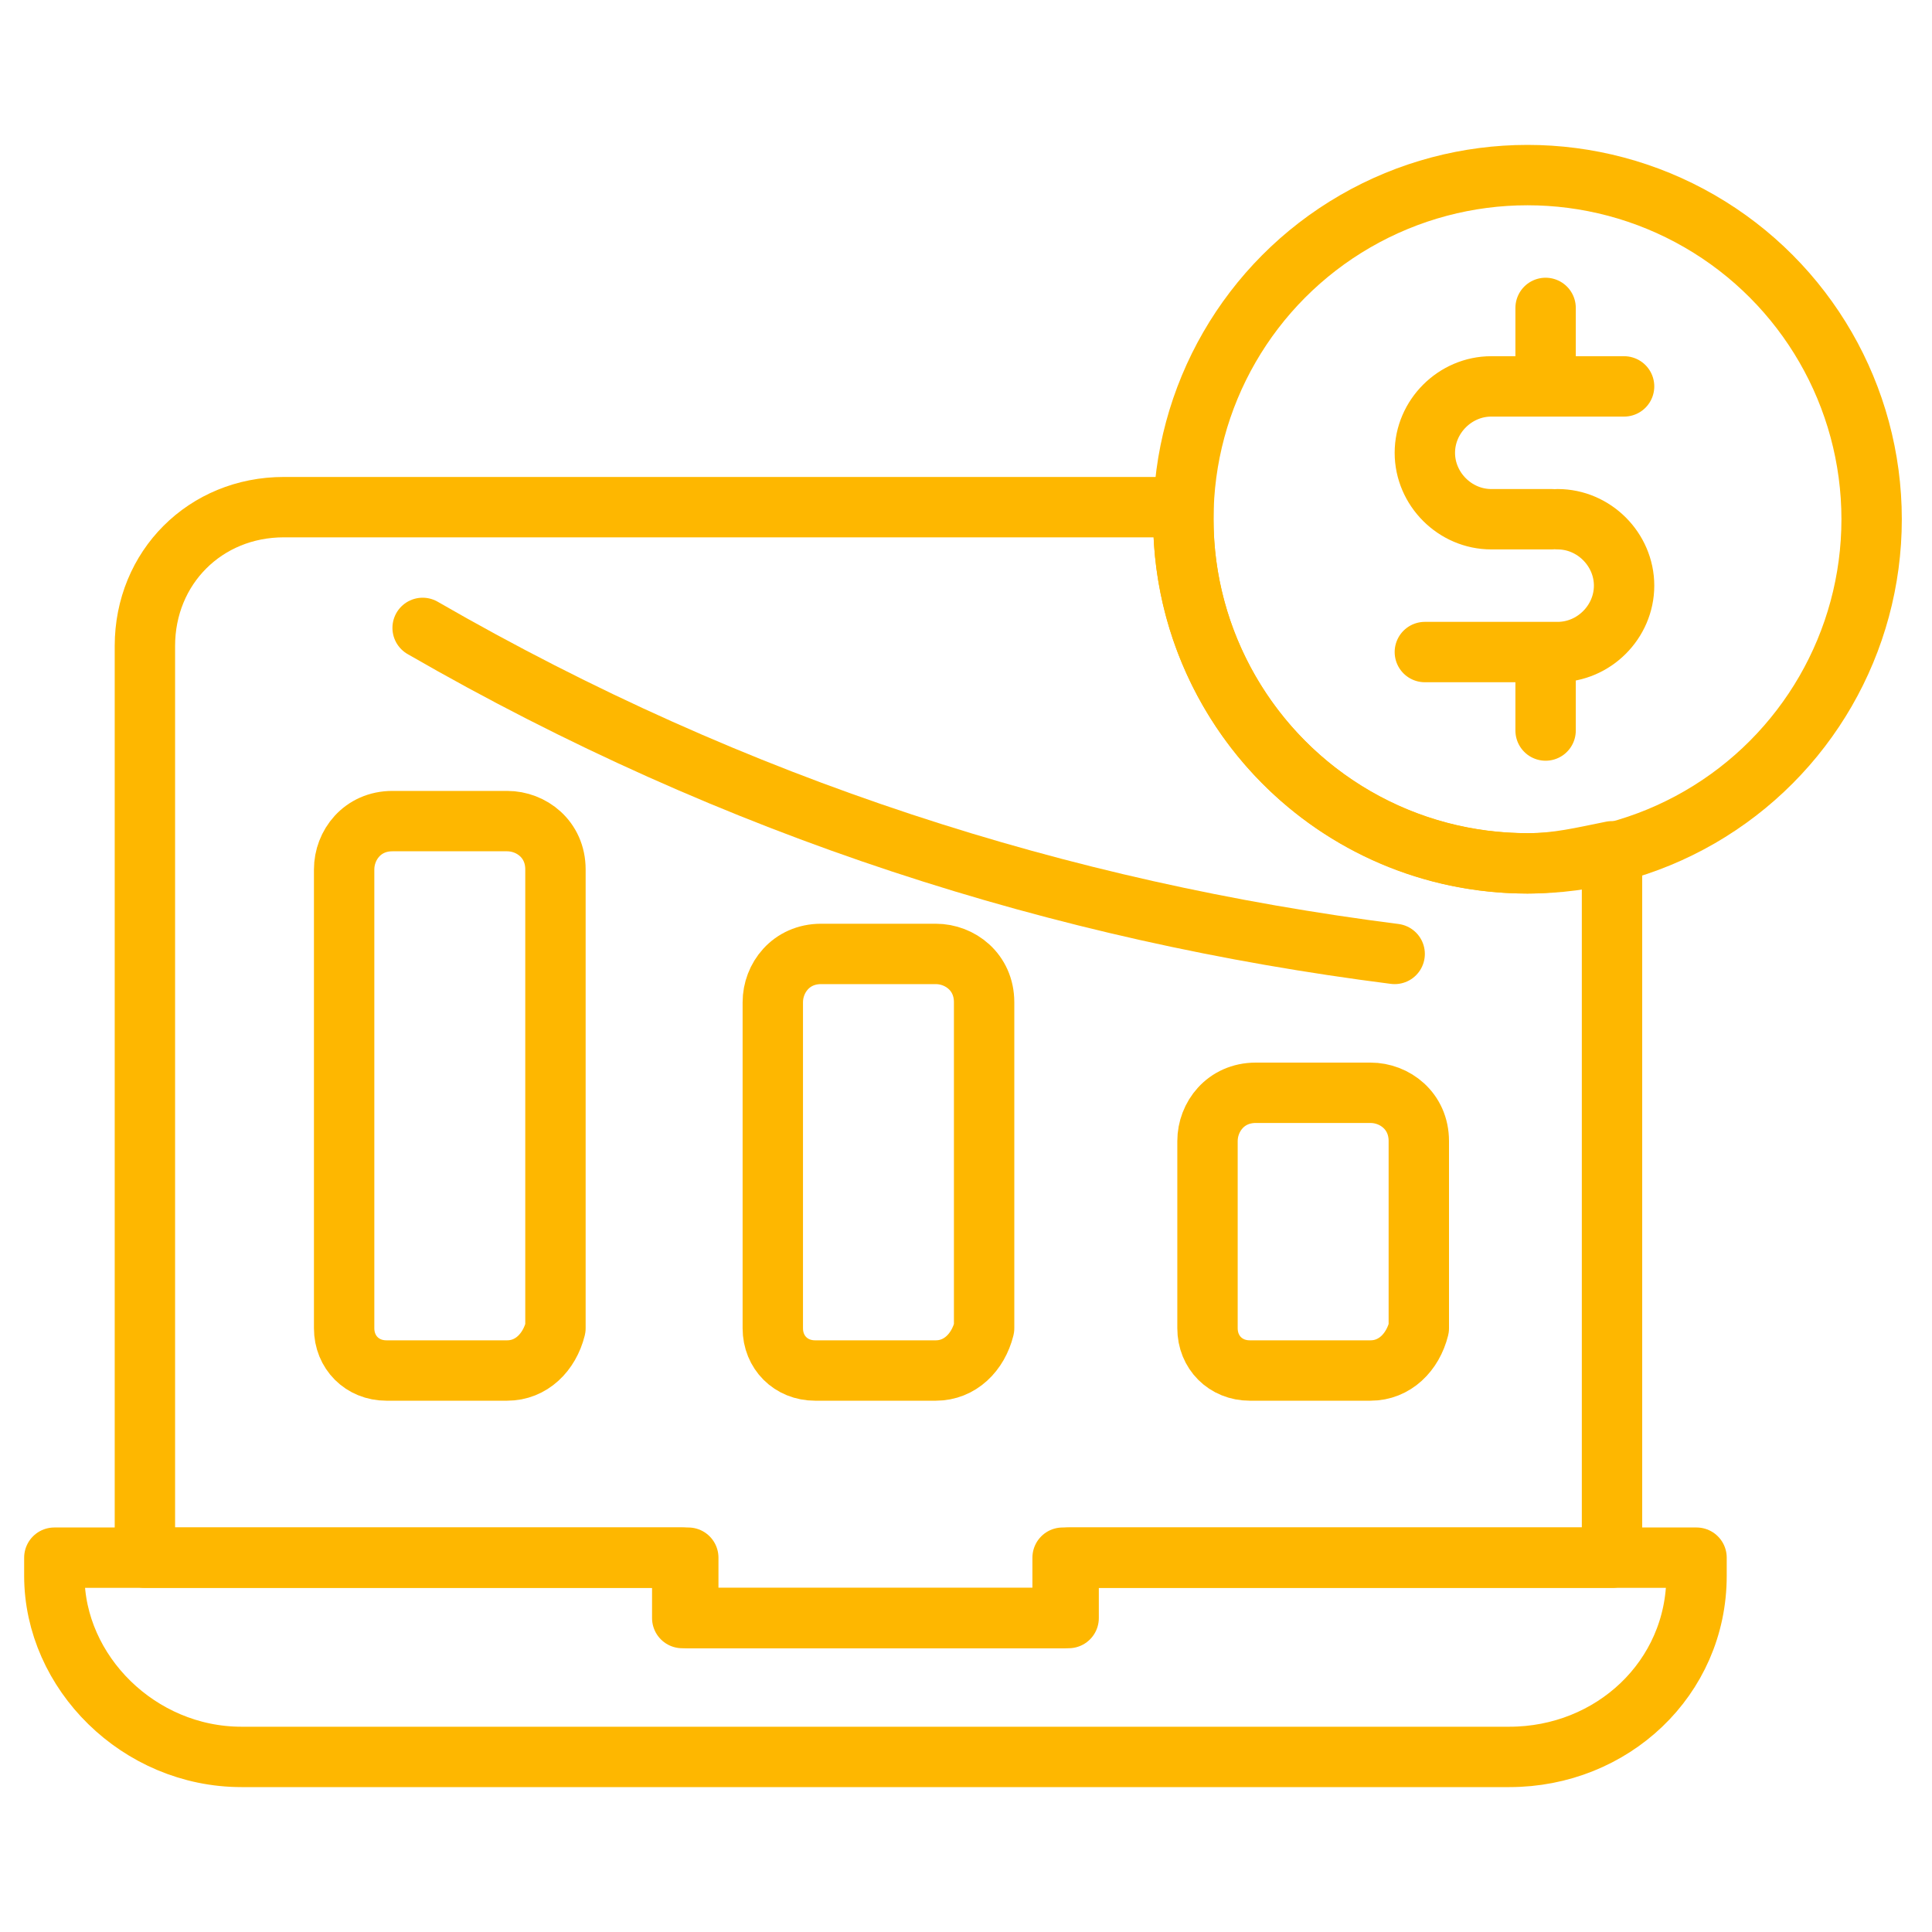
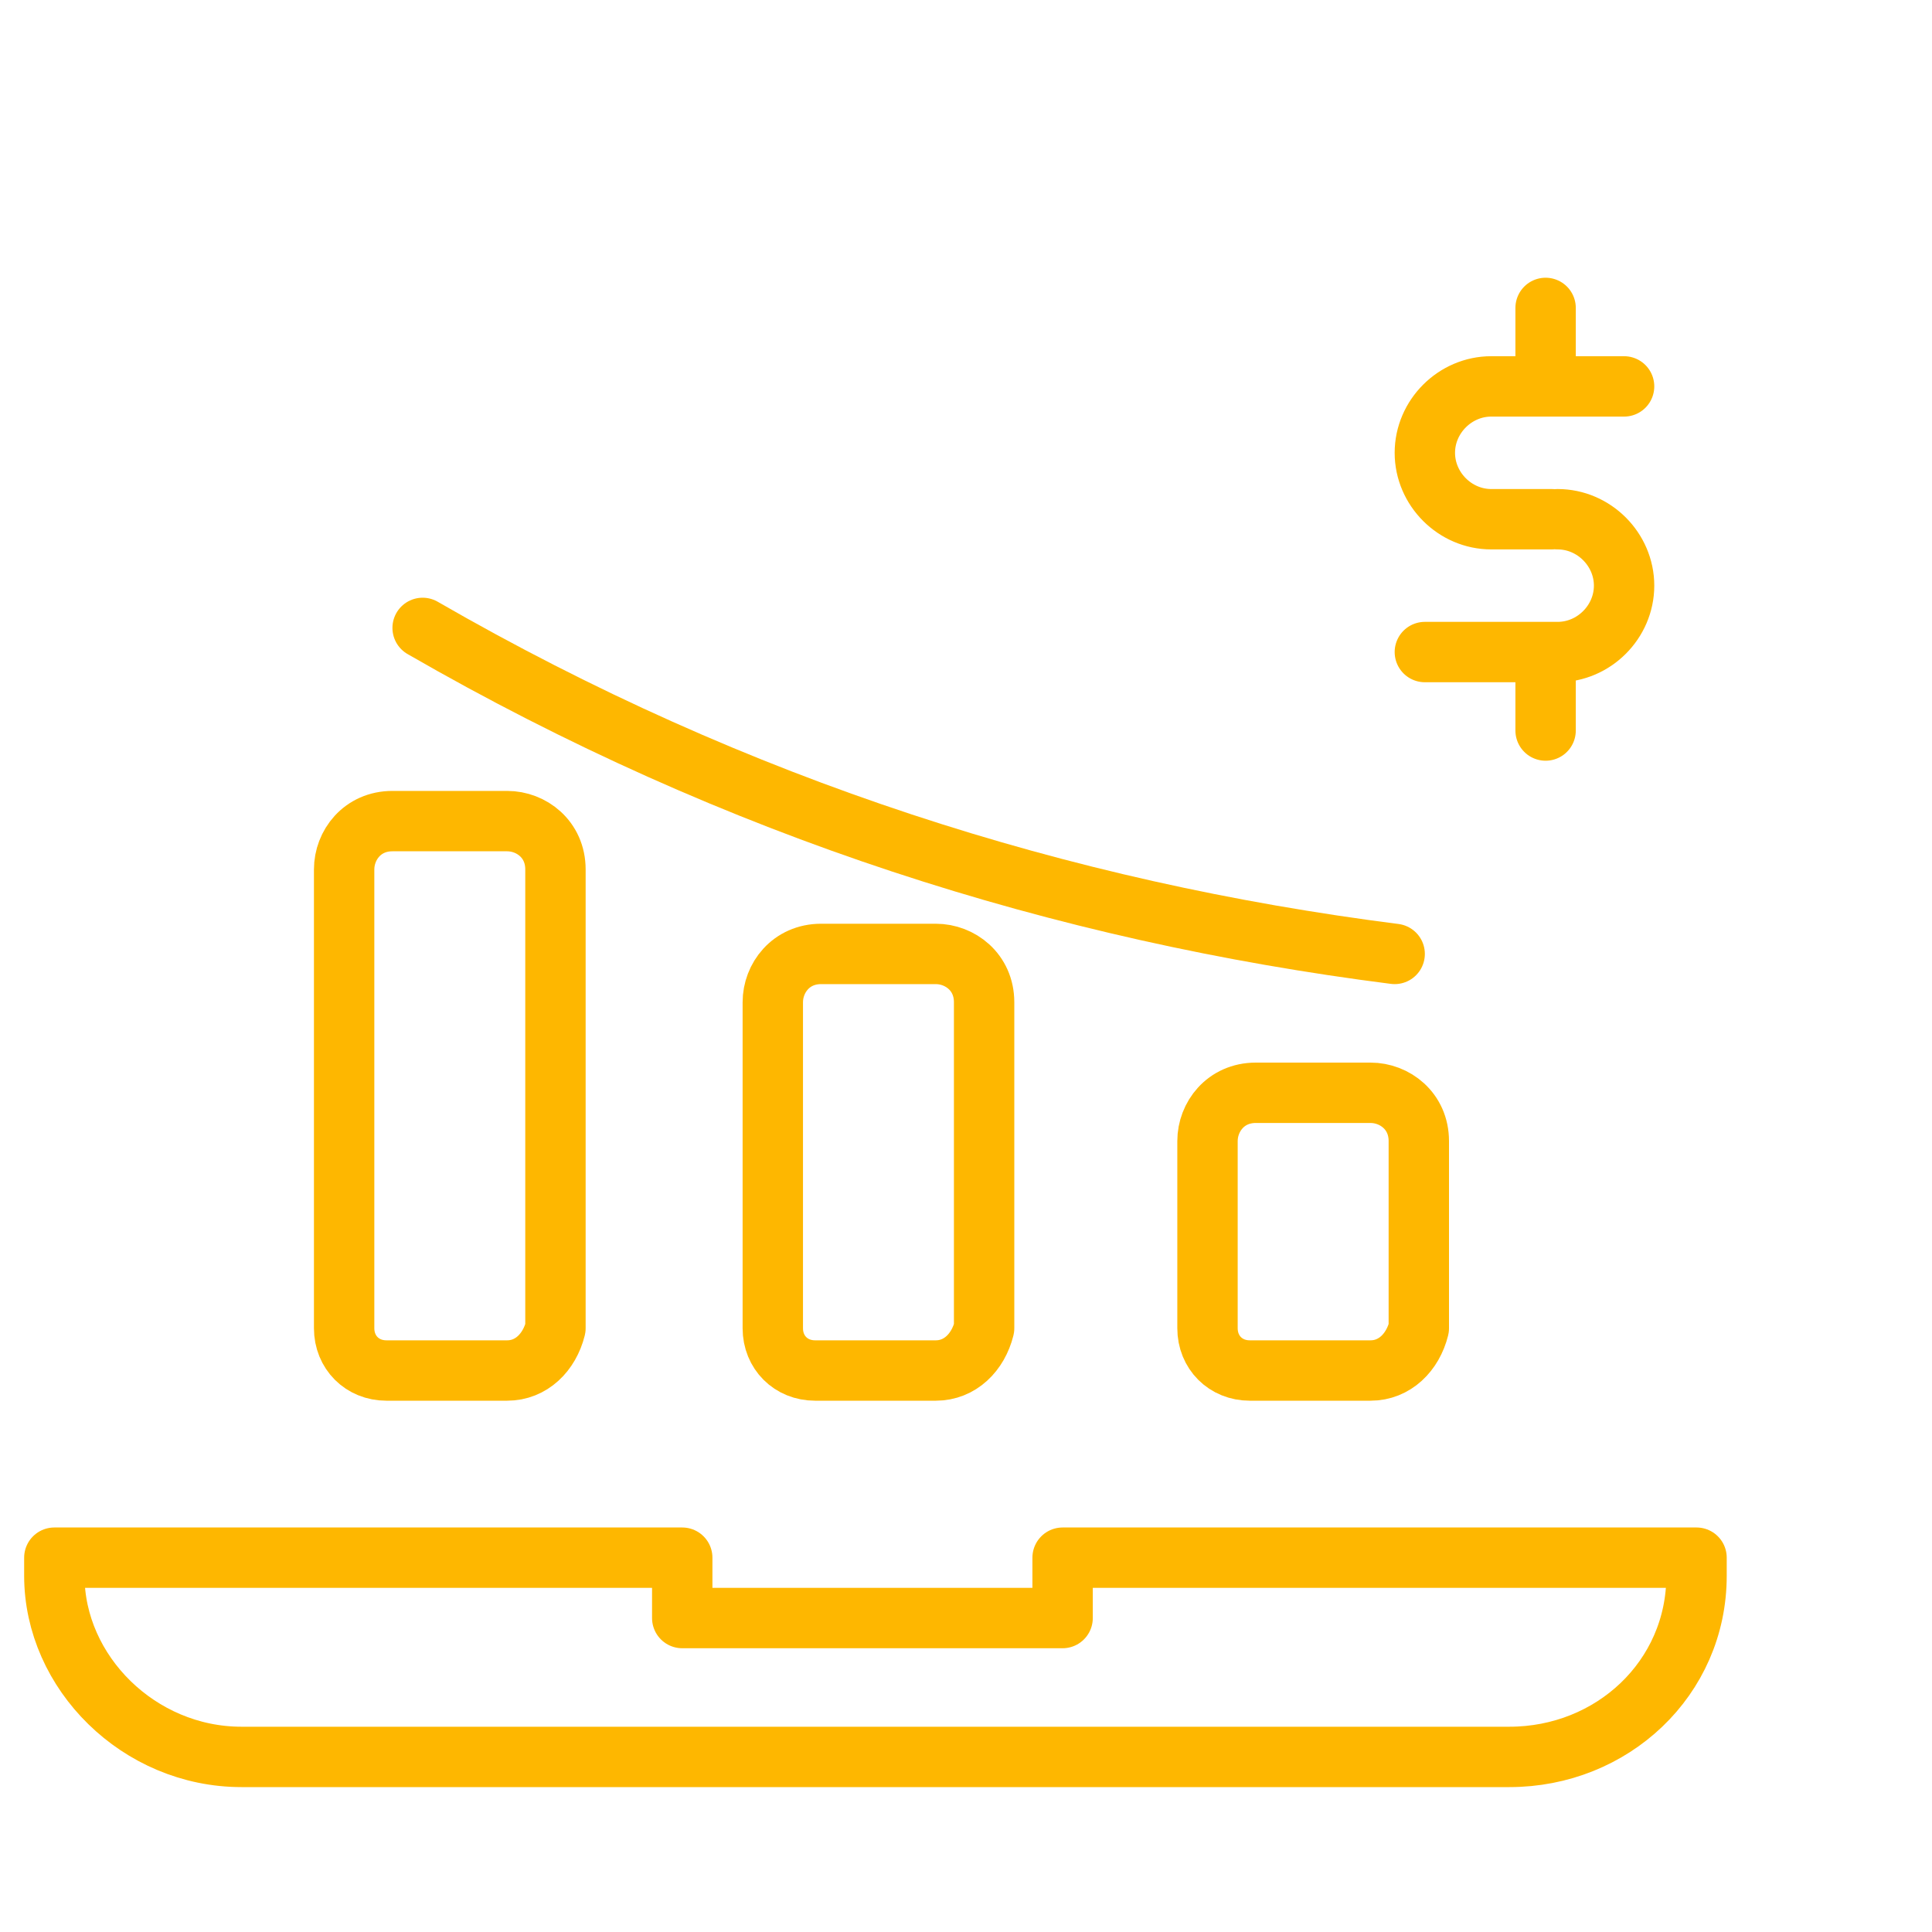
<svg xmlns="http://www.w3.org/2000/svg" viewBox="0 0 32 32" xml:space="preserve" enable-background="new 0 0 32 32">
  <path d="M8.4 22.7h-2c-.4 0-.7-.3-.7-.7v-7.6c0-.4.3-.8.8-.8h1.9c.4 0 .8.3.8.8V22c-.1.4-.4.7-.8.7zM15.5 22.7h-2c-.4 0-.7-.3-.7-.7v-5.4c0-.4.3-.8.8-.8h1.9c.4 0 .8.3.8.8V22c-.1.4-.4.7-.8.7zM22.7 22.7h-2c-.4 0-.7-.3-.7-.7v-3.1c0-.4.3-.8.8-.8h1.9c.4 0 .8.3.8.8V22c-.1.4-.4.7-.8.7zM26.9 6.4h-2.2c-.6 0-1.1.5-1.1 1.1h0c0 .6.5 1.1 1.1 1.1h1M25.8 8.6c.6 0 1.1.5 1.1 1.1h0c0 .6-.5 1.1-1.1 1.1h-2.2M25.6 5.1v1.3M25.6 10.8v1.3M28.1 25.8v.3c0 1.7-1.4 3-3.1 3H4c-1.7 0-3.1-1.4-3.1-3v-.3h10.4v1h6.3v-1h10.5z" fill="none" stroke="#feb700" stroke-linecap="round" stroke-linejoin="round" stroke-miterlimit="10" class="stroke-000000" />
-   <path d="M26.7 14.1v11.7h-9v1h-6.3v-1h-9V10.7c0-1.3 1-2.3 2.3-2.3h14.9v.2c0 3.1 2.5 5.7 5.7 5.7.5 0 .9-.1 1.4-.2z" fill="none" stroke="#feb700" stroke-linecap="round" stroke-linejoin="round" stroke-miterlimit="10" class="stroke-000000" />
-   <circle cx="25.3" cy="8.6" r="5.7" fill="none" stroke="#feb700" stroke-linecap="round" stroke-linejoin="round" stroke-miterlimit="10" class="stroke-000000" />
  <path d="M23.1 15.8c-5.5-.7-10.9-2.4-16.1-5.4" fill="none" stroke="#feb700" stroke-linecap="round" stroke-linejoin="round" stroke-miterlimit="10" class="stroke-000000" />
</svg>